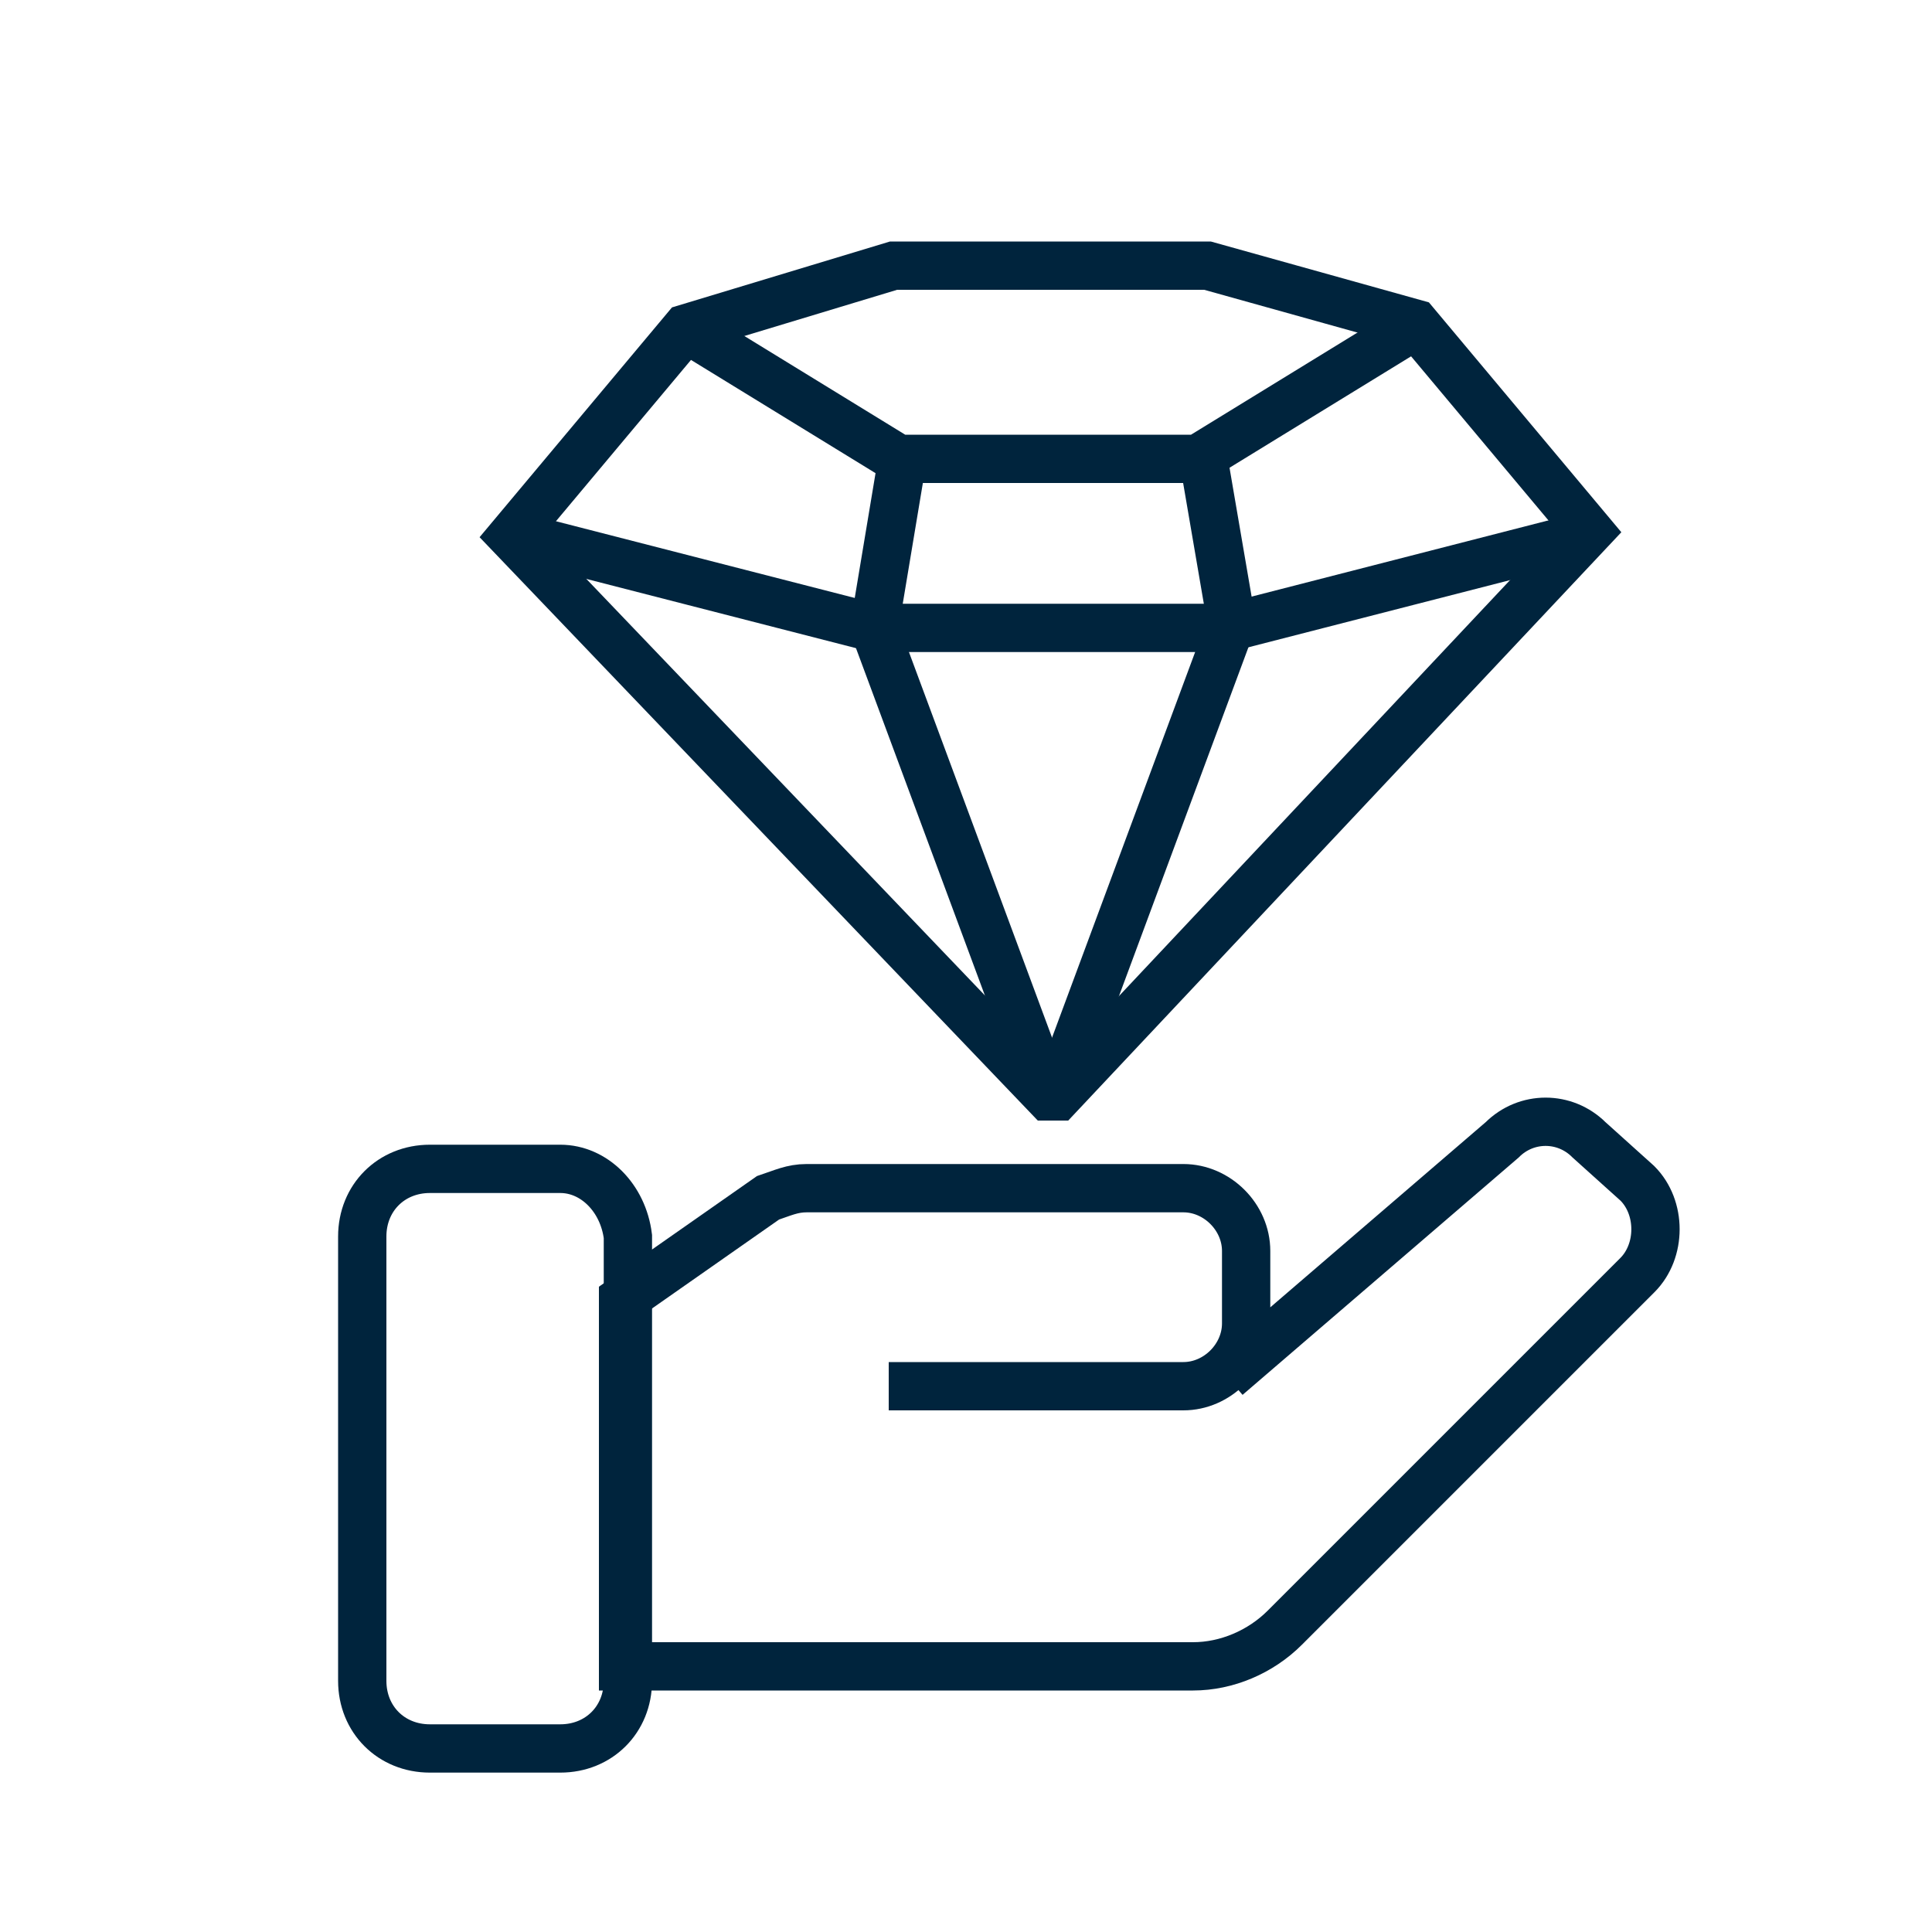
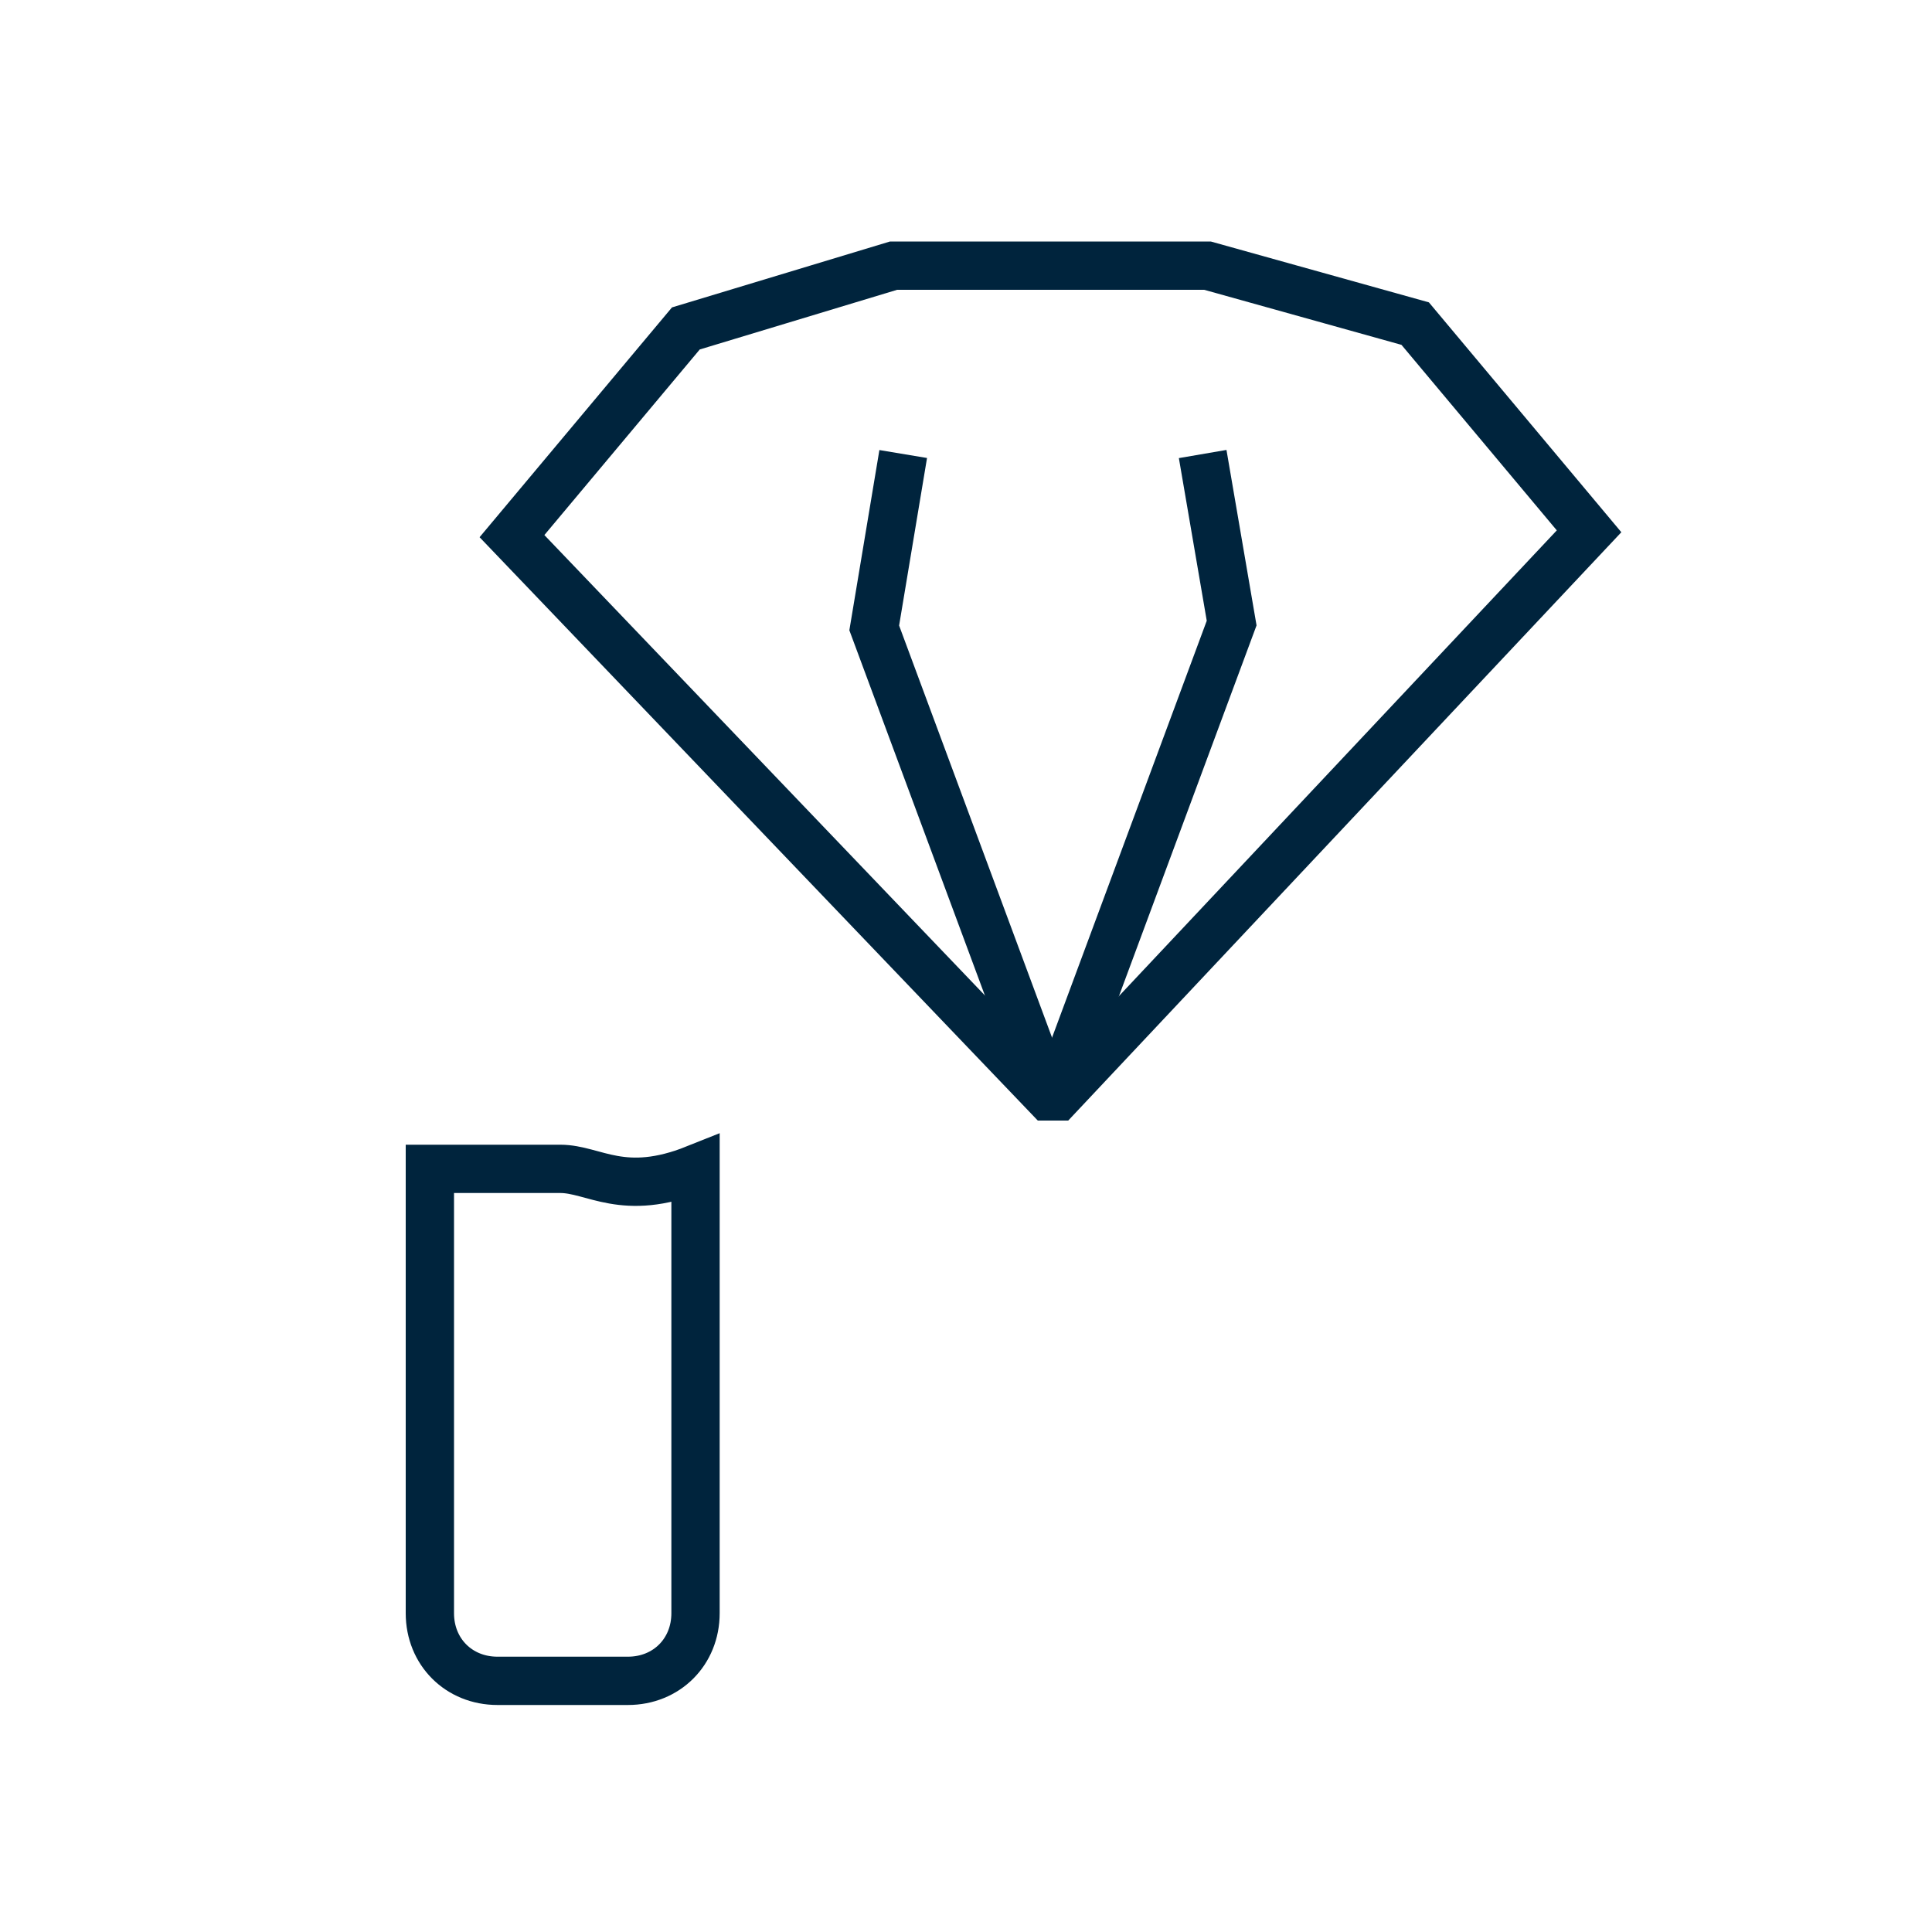
<svg xmlns="http://www.w3.org/2000/svg" xmlns:xlink="http://www.w3.org/1999/xlink" version="1.1" id="Layer_1" x="0px" y="0px" viewBox="0 0 40 40" style="enable-background:new 0 0 40 40;" xml:space="preserve">
  <style type="text/css">
	.st0{fill:none;}
	.st1{clip-path:url(#SVGID_00000082339918277811571400000006689899333100255104_);}
	.st2{fill:none;stroke:#00243D;stroke-miterlimit:10;}
</style>
-   <rect y="0" class="st0" width="40" height="40" />
  <g>
    <defs>
      <rect id="SVGID_1_" x="7" y="5" width="27.8" height="31.7" />
    </defs>
    <clipPath id="SVGID_00000103954541419850220030000000372774815334803099_">
      <use xlink:href="#SVGID_1_" style="overflow:visible;" />
    </clipPath>
    <g style="clip-path:url(#SVGID_00000103954541419850220030000000372774815334803099_);">
      <path class="st2" d="M21.7,22.7h0.2l11-11.7l-3.6-4.3L25,5.5h-6.5l-4.3,1.3l-3.6,4.3L21.7,22.7z" />
-       <path class="st2" d="M14.2,6.8l4.4,2.7h6.2l4.4-2.7" />
-       <path class="st2" d="M10.7,11.1l7.4,1.9h7.3l7.4-1.9" />
      <path class="st2" d="M24.9,9.4l0.6,3.5l-3.6,9.7" />
      <path class="st2" d="M18.7,9.4L18.1,13l3.6,9.7" />
-       <path class="st2" d="M18.4,28.7h6.1c0.7,0,1.3-0.6,1.3-1.3v-1.4v-0.1c0-0.7-0.6-1.3-1.3-1.3l-7.8,0c-0.3,0-0.5,0.1-0.8,0.2l-3,2.1    v7.6l11.8,0c0.7,0,1.4-0.3,1.9-0.8l7.3-7.3c0.5-0.5,0.5-1.4,0-1.9l-1-0.9c-0.5-0.5-1.3-0.5-1.8,0l-5.7,4.9" />
-       <path class="st2" d="M11.6,24.2l-2.7,0c-0.8,0-1.4,0.6-1.4,1.4l0,9.2c0,0.8,0.6,1.4,1.4,1.4l2.7,0c0.8,0,1.4-0.6,1.4-1.4l0-9.2    C12.9,24.8,12.3,24.2,11.6,24.2z" />
+       <path class="st2" d="M11.6,24.2l-2.7,0l0,9.2c0,0.8,0.6,1.4,1.4,1.4l2.7,0c0.8,0,1.4-0.6,1.4-1.4l0-9.2    C12.9,24.8,12.3,24.2,11.6,24.2z" />
    </g>
  </g>
</svg>